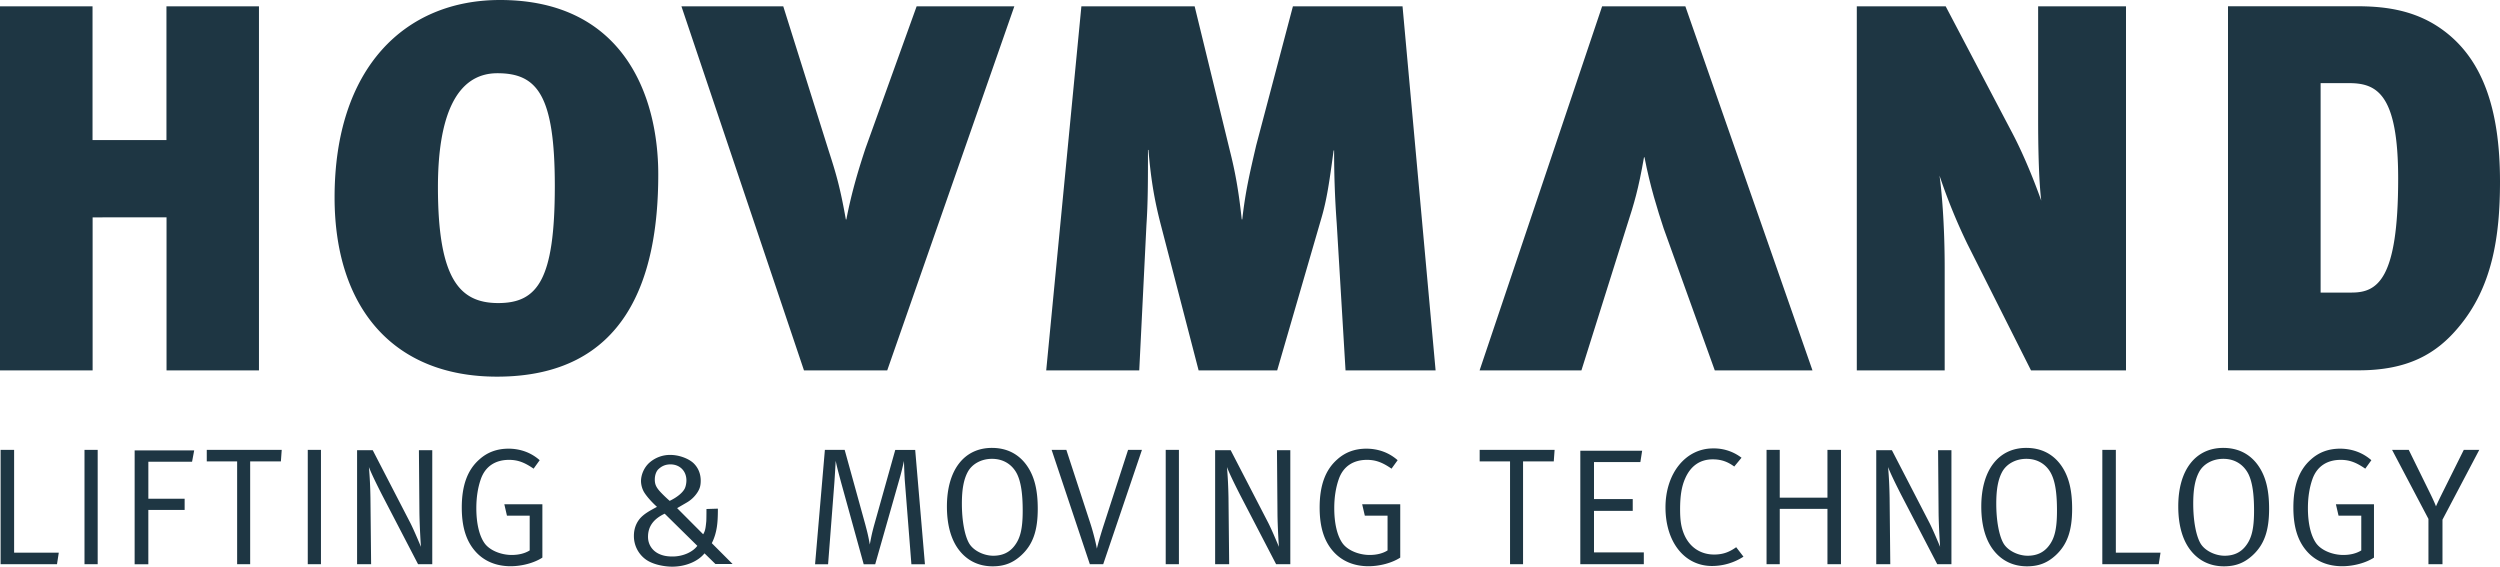
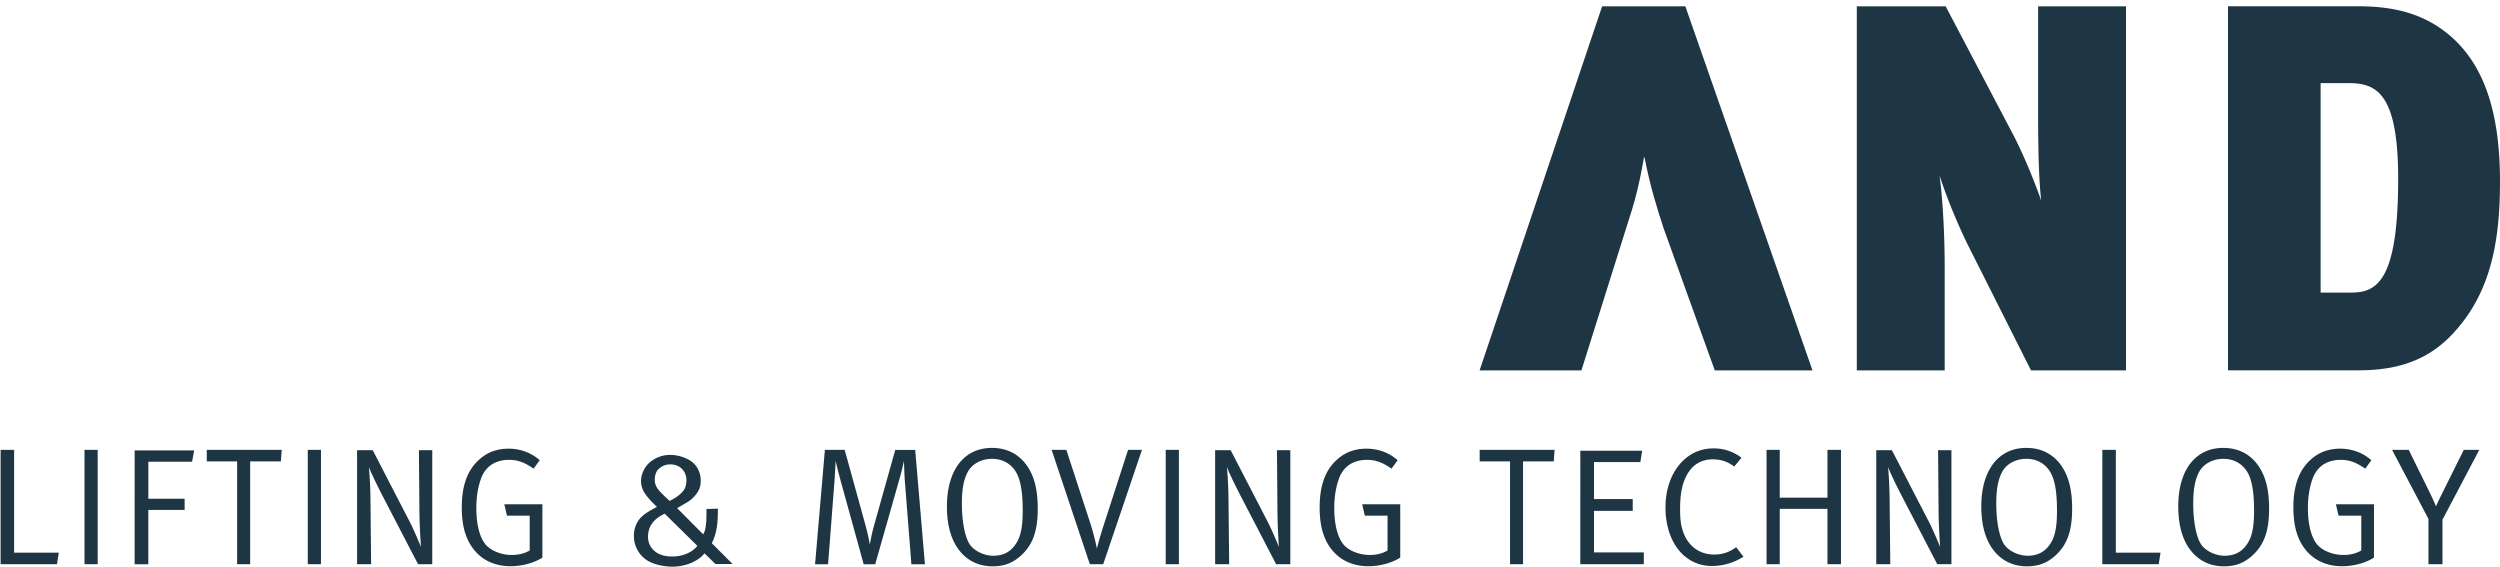
<svg xmlns="http://www.w3.org/2000/svg" width="150" height="34" viewBox="0 0 150 34">
  <g fill="#1E3643" fill-rule="nonzero">
-     <path d="M9.992 22.224v-9.182H5.557v9.182H0V.38h5.552v8.024h4.435V.379h5.551v21.845zM20.075 11.848C20.075 4.076 24.292 0 30.001 0c7.353 0 9.495 5.67 9.495 10.469 0 6.27-1.954 12.13-9.678 12.13-6.272 0-9.743-4.2-9.743-10.751zm13.214-.687c0-5.455-1.055-6.767-3.445-6.767-2.512 0-3.568 2.665-3.568 6.833 0 5.578 1.335 6.957 3.629 6.957 2.36-.005 3.384-1.415 3.384-7.023zM53.233 22.224h-4.994L40.886.38h6.11l2.73 8.68c.436 1.348.68 2.163 1.025 4.106h.03c.34-1.753.777-3.132 1.147-4.26l3.07-8.526h5.862l-7.627 21.845zM80.732 22.224l-.528-8.808a58.41 58.41 0 0 1-.157-4.388h-.03c-.25 1.85-.402 2.948-.747 4.106l-2.639 9.09h-4.714l-2.294-8.838c-.31-1.22-.558-2.446-.715-4.389h-.03c0 1.943 0 3.133-.092 4.512l-.431 8.715h-5.582L64.883.38h6.796l2.11 8.649c.31 1.22.528 2.384.716 4.137h.03c.188-1.66.437-2.727.838-4.45L77.575.38h6.577l1.984 21.845h-5.404z" />
    <g>
      <path d="m121.861 22.224-3.816-7.582a34.3 34.3 0 0 1-1.674-4.107c.121.846.31 2.85.31 5.547v6.142h-5.273V.38h5.333l3.938 7.49c.62 1.159 1.274 2.697 1.796 4.168-.157-1.286-.187-3.445-.187-4.89V.379h5.272v21.845h-5.699zM147.549 19.589c-1.365 1.661-3.1 2.63-6.019 2.63h-7.85V.374h7.632c1.487 0 3.41.123 5.151 1.349C148.914 3.445 150 6.454 150 10.904c0 3.39-.497 6.337-2.451 8.685zm-6.607-14.6h-1.705v12.565h1.862c1.553 0 2.791-.785 2.791-6.834 0-5.076-1.274-5.732-2.948-5.732z" />
    </g>
    <path d="M108.749 22.224h-5.862l-3.07-8.526c-.37-1.127-.807-2.507-1.147-4.26h-.03c-.34 1.943-.589 2.758-1.025 4.107l-2.73 8.68h-6.11L96.128.378h4.993l7.628 21.845z" />
    <g>
      <path d="M.036 26.992h.811v6.167h2.68l-.107.692H.036zM5.07 26.992h.791v6.86H5.07zM8.079 27.023h3.572l-.127.681H8.901v2.22h2.177v.672H8.9v3.26h-.822zM12.412 26.992h4.491l-.05.692H15.01v6.167h-.782v-6.167h-1.822v-.692zM18.466 26.992h.792v6.86h-.792zM21.425 27.012h.939l2.258 4.368c.249.492.634 1.43.634 1.43s-.08-1.179-.091-2.08l-.03-3.718h.801v6.84h-.852l-2.177-4.19c-.315-.62-.635-1.27-.772-1.64.051.58.082 1.18.092 1.861l.04 3.968h-.842v-6.839zM32.381 27.612l-.365.508c-.554-.38-.95-.528-1.477-.528-.792 0-1.416.369-1.69 1.158-.178.508-.269 1.092-.269 1.738 0 .897.168 1.63.477 2.082.305.45 1 .728 1.644.728.427 0 .792-.093 1.081-.272v-2.087h-1.365l-.157-.681h2.283v3.199c-.487.317-1.218.517-1.908.517-.852 0-1.573-.297-2.085-.86-.574-.631-.843-1.483-.843-2.662 0-1.307.335-2.25 1.05-2.88.488-.442 1.071-.652 1.772-.652.715.01 1.34.241 1.852.692zM42.388 30.54l.685-.021c0 .538-.02.82-.06 1.092-.051.328-.138.651-.305.98l1.248 1.25h-1.03l-.655-.64c-.395.491-1.146.799-1.938.799-.477 0-1.198-.128-1.624-.461a1.733 1.733 0 0 1-.675-1.39c0-.369.107-.707.325-.99.259-.327.654-.527 1.06-.748-.314-.282-.654-.661-.801-.928a1.398 1.398 0 0 1-.158-.61c0-.39.188-.84.523-1.128a1.87 1.87 0 0 1 1.238-.45c.503 0 1.06.2 1.375.481.29.272.447.641.447 1.061 0 .293-.05.472-.188.693a1.884 1.884 0 0 1-.664.63l-.564.328 1.563 1.569c.117-.19.147-.349.188-.79.01-.215.01-.727.01-.727zm-2.507.281c-.675.318-1 .77-1 1.39 0 .45.25.83.655 1.02.229.108.477.159.812.159.665 0 1.238-.292 1.492-.64l-1.959-1.929zm.3-.769c.456-.22.781-.492.908-.748.06-.128.096-.318.096-.482 0-.559-.395-.959-.959-.959-.289 0-.522.098-.73.298-.127.128-.208.359-.208.61 0 .328.106.518.456.871.127.129.295.287.437.41zM49.493 26.992h1.187l1.238 4.48c.127.482.178.672.27 1.2.106-.58.156-.769.248-1.117l1.279-4.558h1.197l.584 6.86h-.812l-.396-5.03c-.03-.44-.05-1.169-.05-1.169-.072.339-.188.81-.27 1.082l-1.456 5.116h-.69l-1.345-4.87c-.137-.518-.238-.861-.335-1.338 0 0-.05.907-.081 1.328l-.376 4.88h-.781l.589-6.864zM59.515 26.874c1.177 0 1.811.63 2.136 1.118.427.64.614 1.44.614 2.537 0 1.318-.294 2.148-.99 2.79-.502.46-1.02.66-1.72.66-.832 0-1.476-.338-1.928-.871-.533-.62-.812-1.548-.812-2.717 0-2.179 1.025-3.517 2.7-3.517zm0 .656c-.634 0-1.198.308-1.457.8-.238.451-.345 1.04-.345 1.887 0 1.03.168 1.927.437 2.389.259.44.888.738 1.446.738.553 0 .97-.2 1.269-.59.335-.43.497-.979.497-2.107 0-1.01-.101-1.697-.325-2.179-.243-.507-.74-.938-1.522-.938zM63.098 26.992h.883l1.436 4.399c.198.6.365 1.327.395 1.527.041-.169.178-.692.417-1.43l1.456-4.496h.832l-2.324 6.86h-.802l-2.293-6.86zM69.943 26.992h.792v6.86h-.792zM72.902 27.012h.938L76.1 31.38c.248.492.634 1.43.634 1.43s-.081-1.179-.086-2.08l-.03-3.718h.801v6.84h-.852l-2.177-4.19c-.315-.62-.635-1.27-.772-1.64.05.58.081 1.18.092 1.861l.04 3.968h-.842v-6.839h-.005zM83.858 27.612l-.366.508c-.553-.38-.949-.528-1.476-.528-.792 0-1.416.369-1.69 1.158-.178.508-.27 1.092-.27 1.738 0 .897.168 1.63.478 2.082.304.45 1 .728 1.644.728.426 0 .792-.093 1.076-.272v-2.087h-1.365l-.158-.681h2.284v3.199c-.487.317-1.218.517-1.908.517-.853 0-1.573-.297-2.086-.86-.573-.631-.842-1.483-.842-2.662 0-1.307.335-2.25 1.05-2.88.488-.442 1.071-.652 1.771-.652.721.01 1.345.241 1.858.692zM88.785 26.992h4.491l-.05.692h-1.843v6.167h-.781v-6.167H88.78v-.692zM94.819 27.043h3.71l-.107.682H95.64v2.22h2.324v.707h-2.324v2.492h2.989v.707h-3.811zM104.491 27.464l-.436.528c-.406-.298-.792-.431-1.29-.431-.78 0-1.344.41-1.669 1.179-.198.461-.29 1.01-.29 1.82 0 .661.062 1.051.22 1.45.344.862 1.05 1.262 1.82 1.262.503 0 .889-.128 1.325-.44l.437.568a3.47 3.47 0 0 1-1.888.559c-1.654 0-2.791-1.44-2.791-3.517 0-2.04 1.208-3.537 2.852-3.537a2.722 2.722 0 0 1 1.71.559zM105.993 26.992h.792v2.87h2.862v-2.87h.812v6.86h-.812v-3.318h-2.862v3.317h-.792zM112.575 27.012h.939l2.258 4.368c.249.492.634 1.43.634 1.43s-.081-1.179-.091-2.08l-.03-3.718h.801v6.84h-.852l-2.177-4.19c-.315-.62-.635-1.27-.772-1.64.051.58.081 1.18.092 1.861l.04 3.968h-.842v-6.839zM121.577 26.874c1.177 0 1.812.63 2.137 1.118.426.64.614 1.44.614 2.537 0 1.318-.295 2.148-.99 2.79-.502.46-1.02.66-1.72.66-.832 0-1.477-.338-1.929-.871-.532-.62-.812-1.548-.812-2.717 0-2.179 1.03-3.517 2.7-3.517zm0 .656c-.634 0-1.197.308-1.456.8-.239.451-.345 1.04-.345 1.887 0 1.03.167 1.927.436 2.389.259.44.888.738 1.446.738.554 0 .97-.2 1.269-.59.335-.43.492-.979.492-2.107 0-1.01-.096-1.697-.325-2.179-.238-.507-.735-.938-1.517-.938zM126.14 26.992h.811v6.167h2.68l-.107.692h-3.385zM133.396 26.874c1.177 0 1.812.63 2.136 1.118.427.64.614 1.44.614 2.537 0 1.318-.294 2.148-.99 2.79-.502.46-1.02.66-1.72.66-.832 0-1.476-.338-1.928-.871-.533-.62-.812-1.548-.812-2.717-.005-2.179 1.025-3.517 2.7-3.517zm0 .656c-.634 0-1.198.308-1.456.8-.239.451-.346 1.04-.346 1.887 0 1.03.168 1.927.437 2.389.259.44.888.738 1.446.738.553 0 .97-.2 1.269-.59.335-.43.497-.979.497-2.107 0-1.01-.101-1.697-.325-2.179-.248-.507-.74-.938-1.522-.938zM142.282 27.612l-.366.508c-.553-.38-.949-.528-1.477-.528-.791 0-1.415.369-1.694 1.158-.178.508-.27 1.092-.27 1.738 0 .897.168 1.63.478 2.082.304.45 1 .728 1.644.728.426 0 .791-.093 1.08-.272v-2.087h-1.364l-.158-.681h2.284v3.199c-.487.317-1.218.517-1.908.517-.853 0-1.573-.297-2.086-.86-.573-.631-.842-1.483-.842-2.662 0-1.307.335-2.25 1.05-2.88.487-.442 1.07-.652 1.771-.652.716.01 1.34.241 1.858.692zM143.525 26.992h1l1.288 2.62c.107.22.26.538.346.769.101-.231.228-.493.365-.77l1.304-2.62h.929l-2.208 4.19v2.67h-.842v-2.717l-2.182-4.142z" />
    </g>
  </g>
</svg>